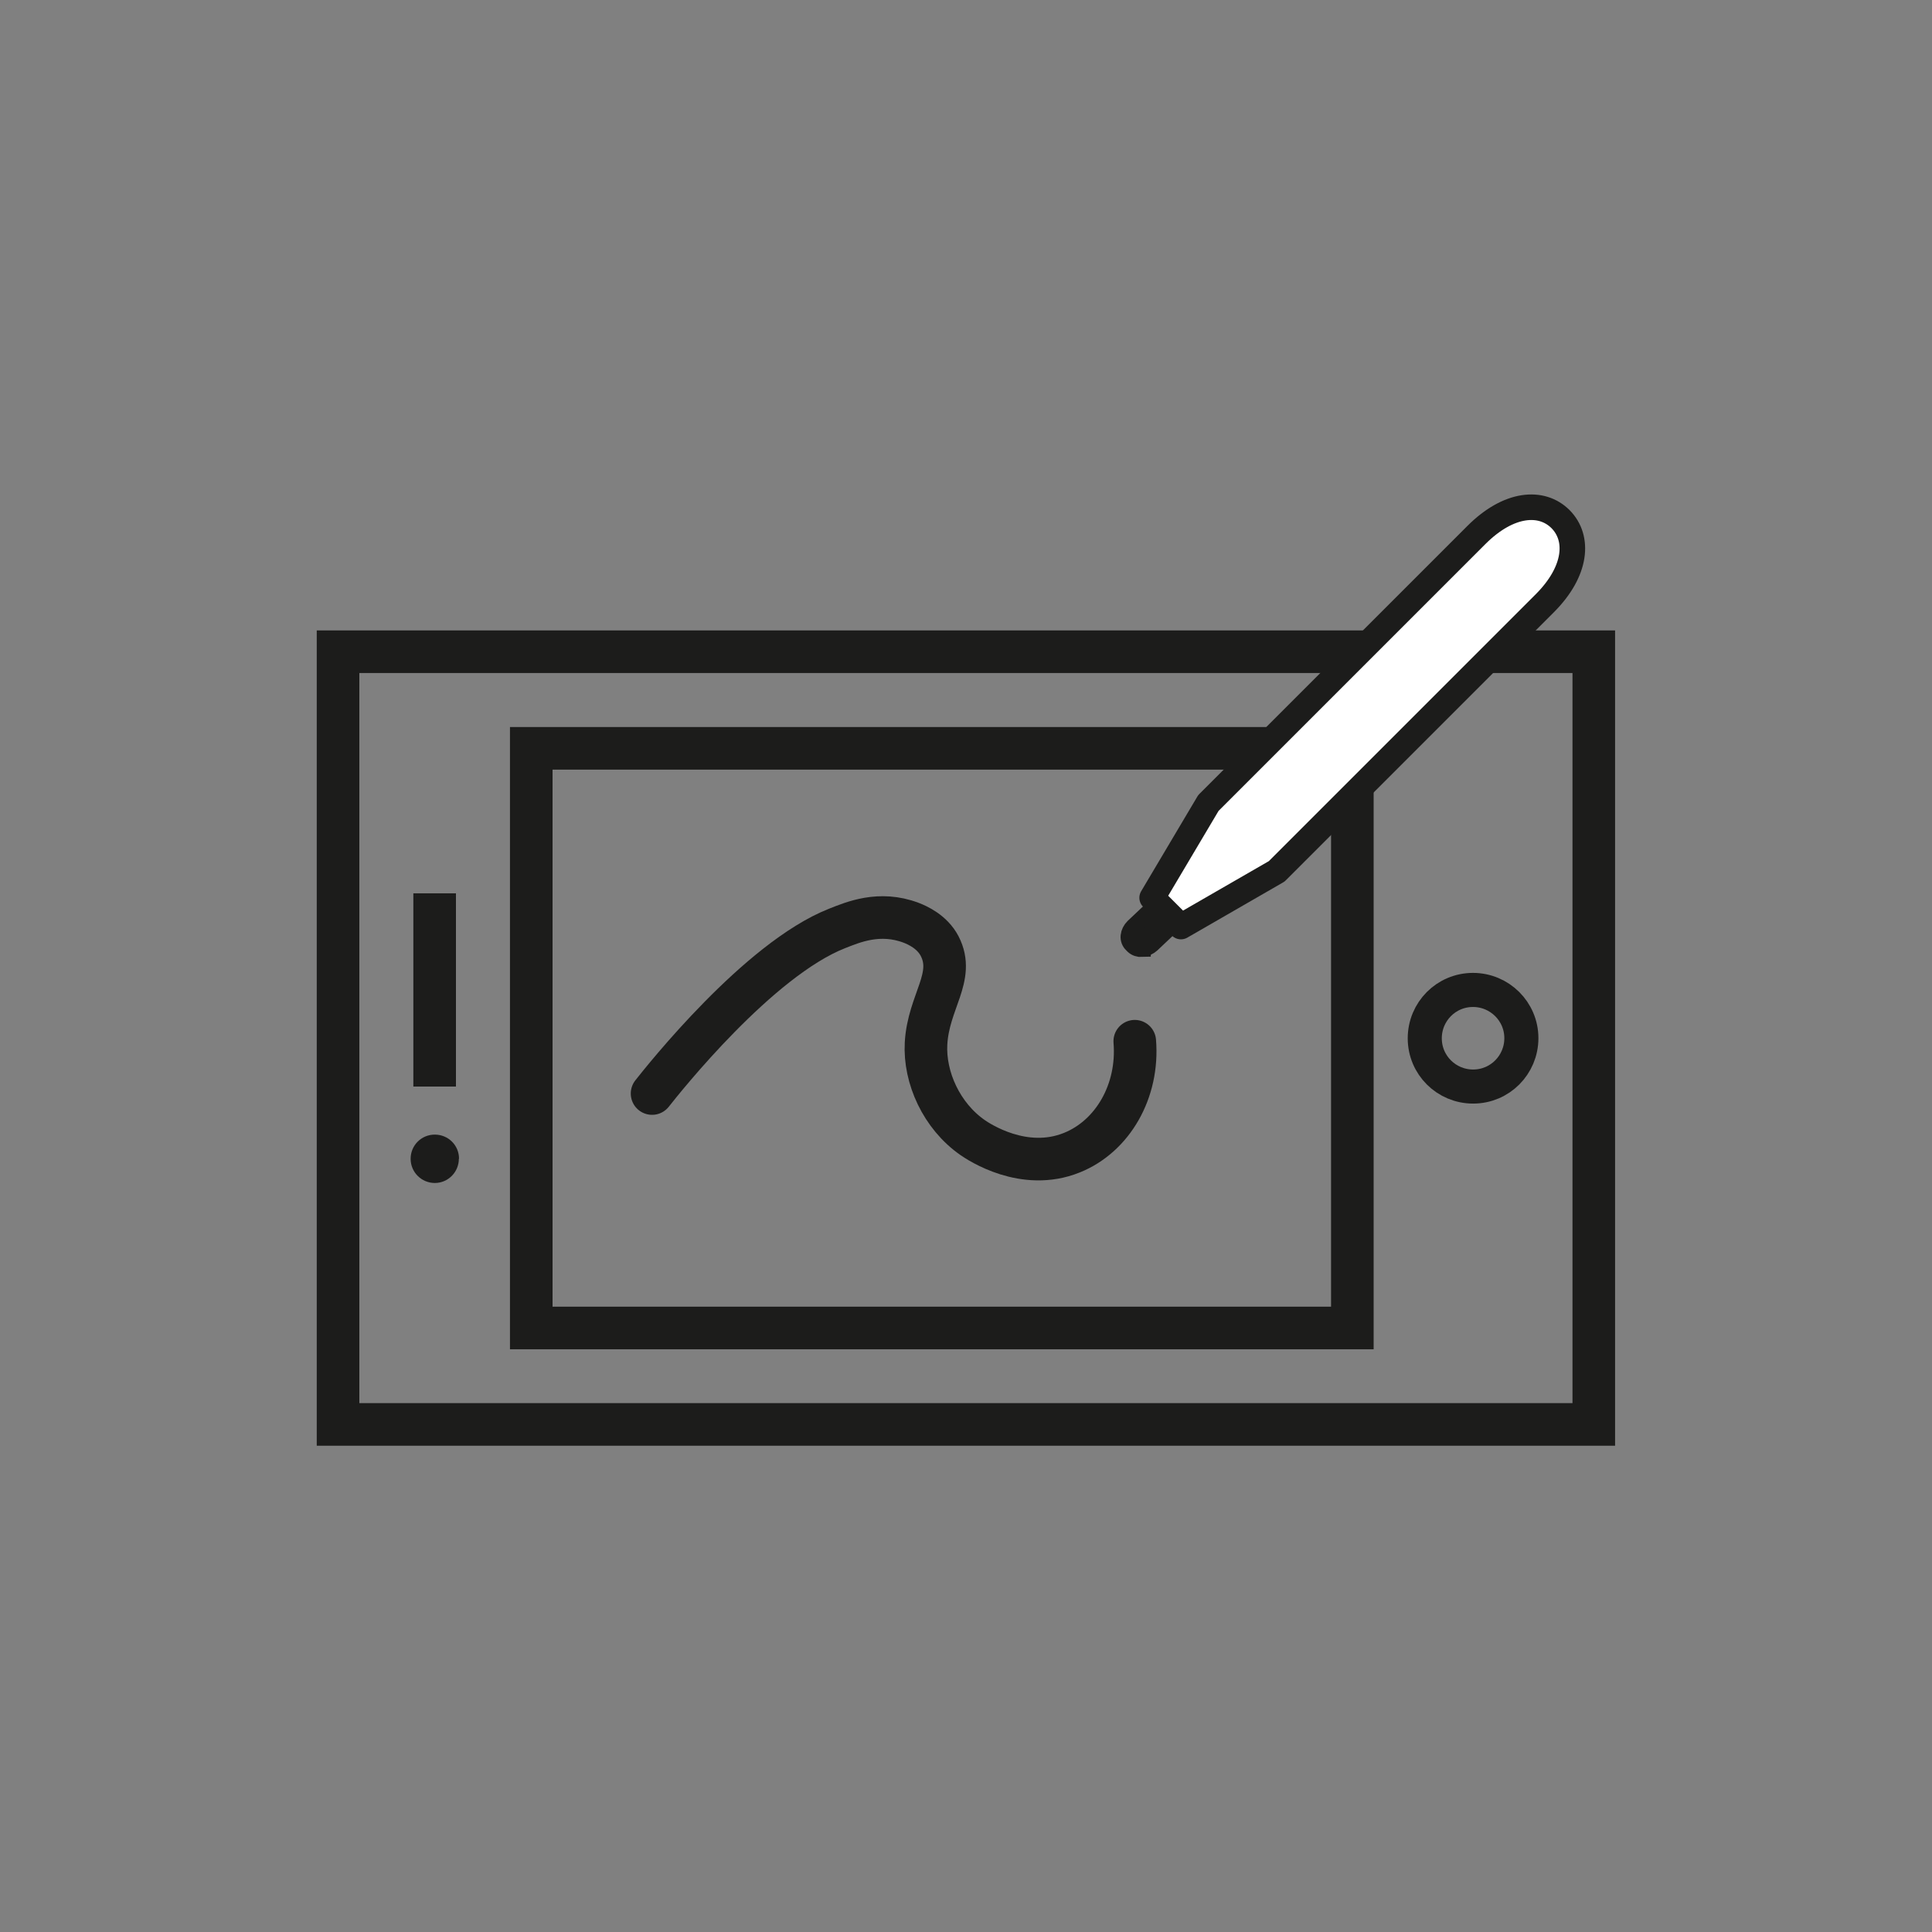
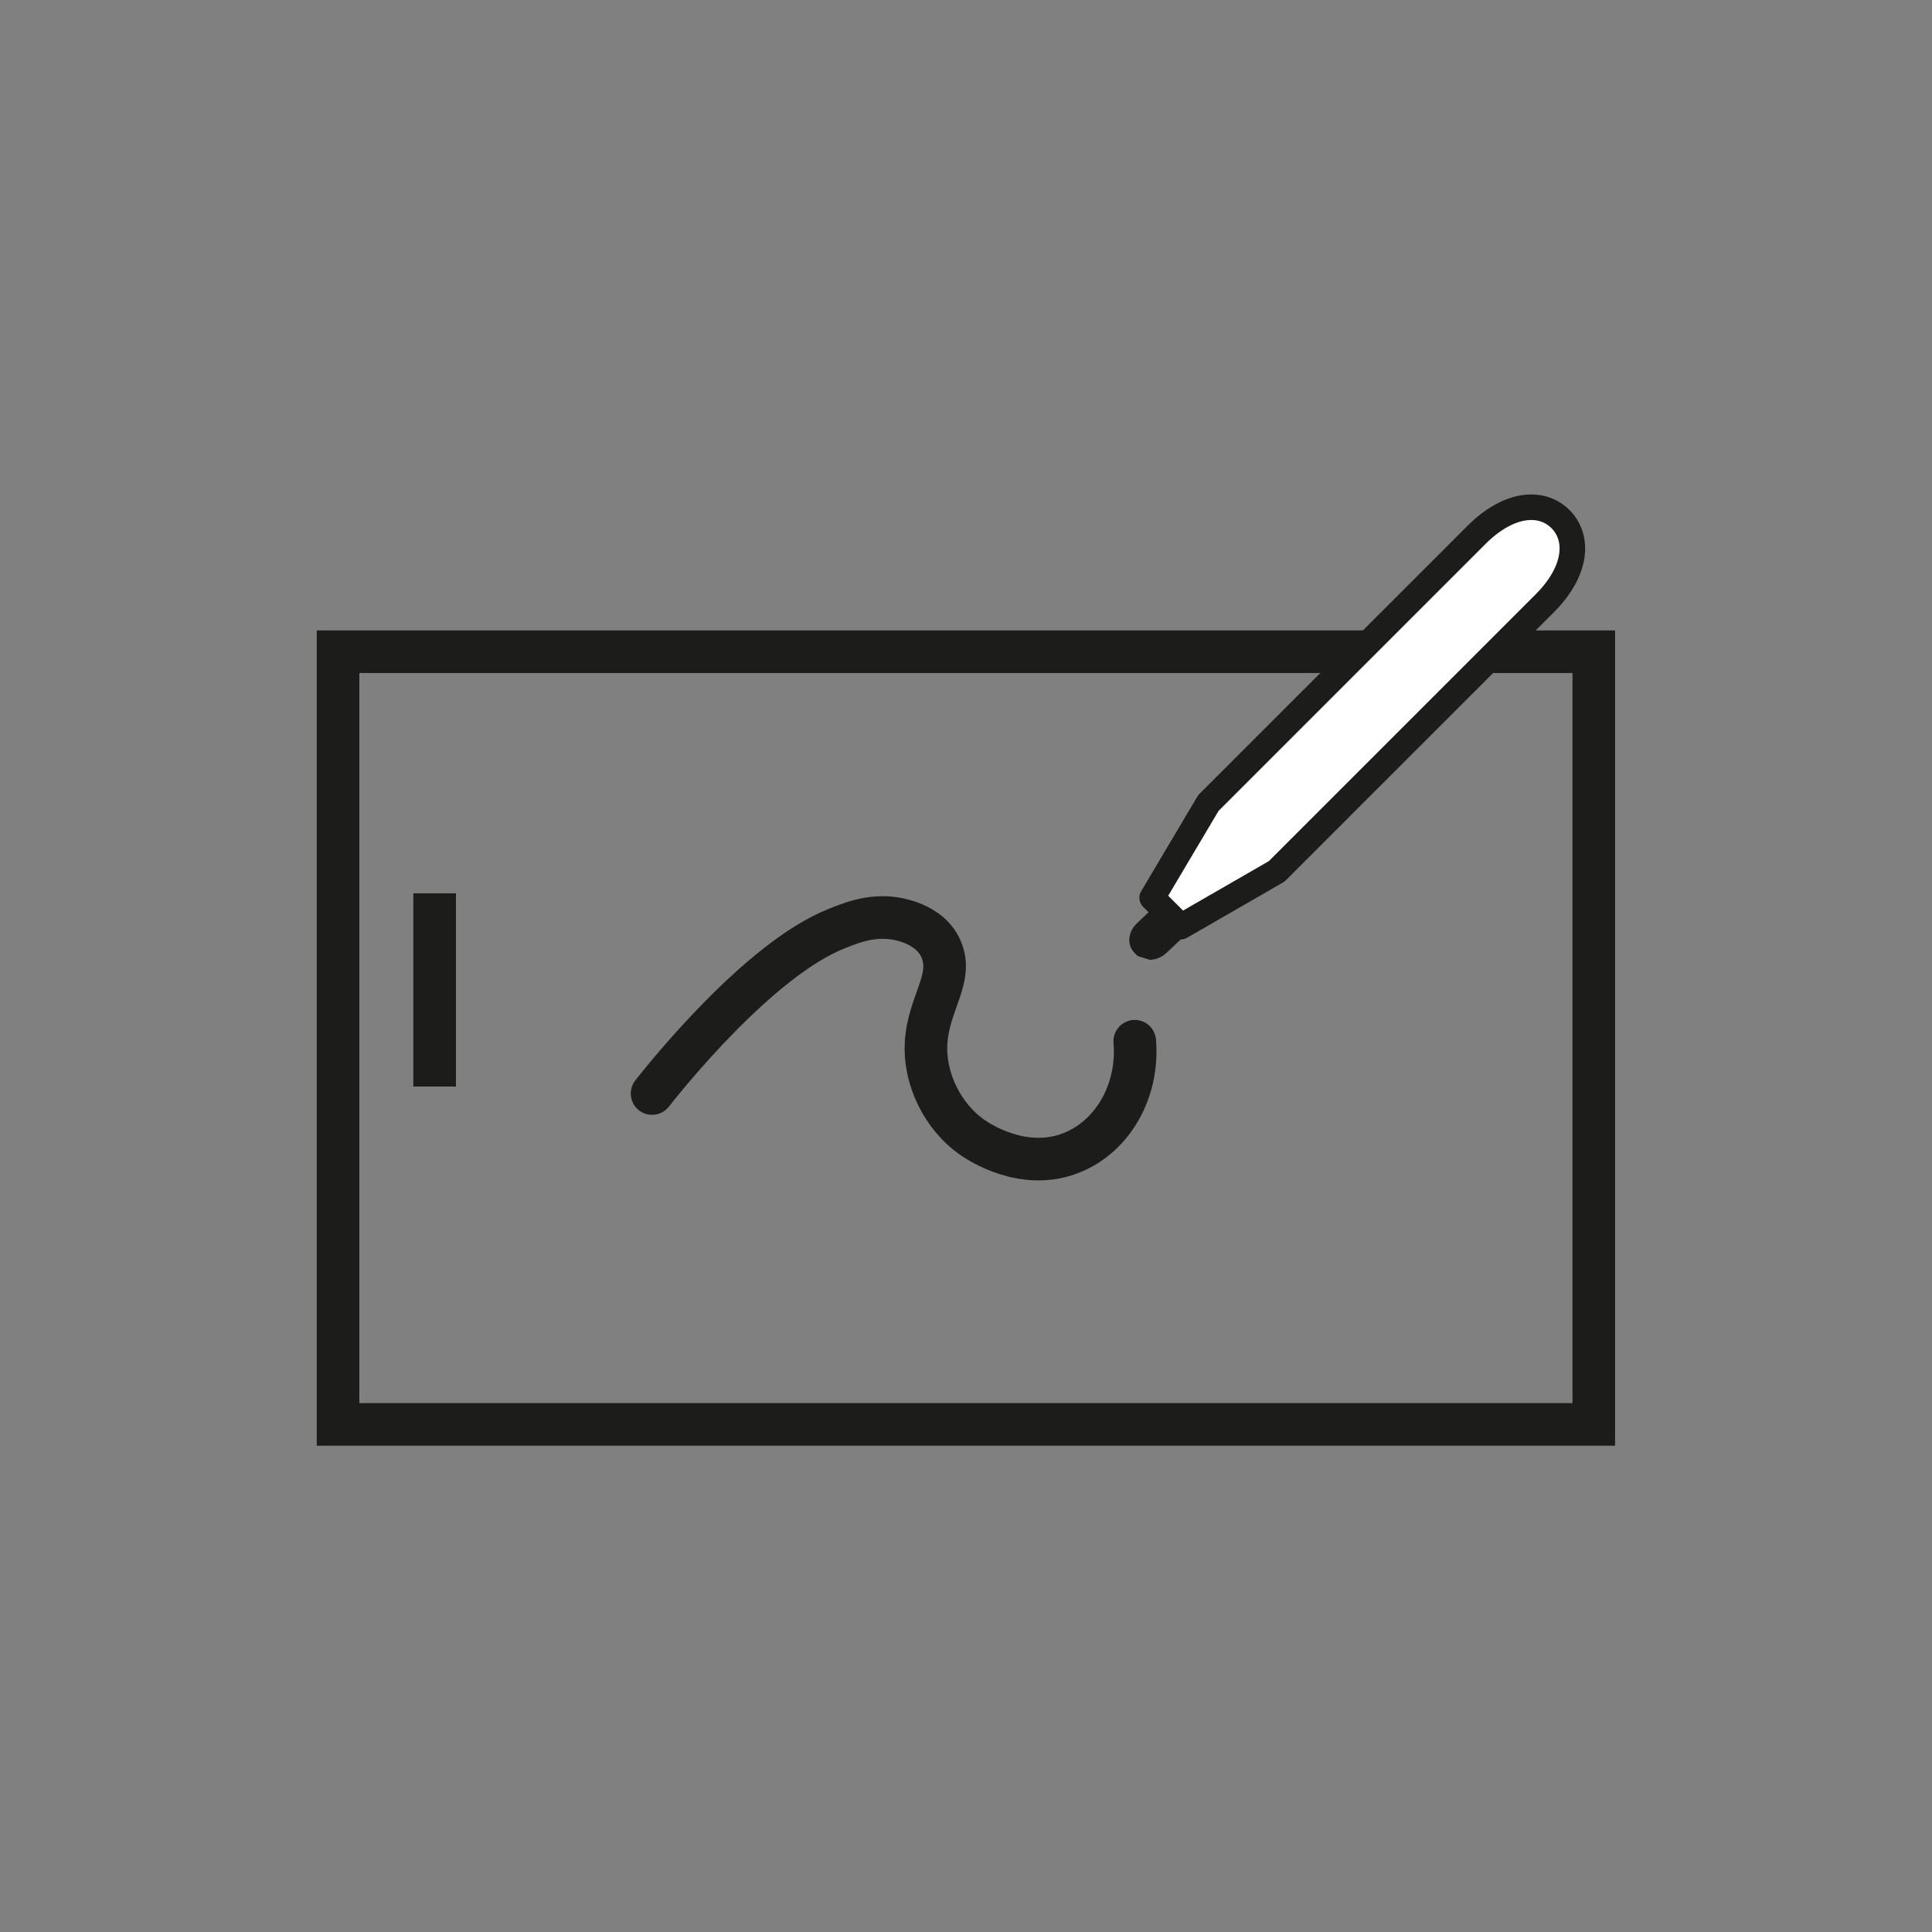
<svg xmlns="http://www.w3.org/2000/svg" id="Ebene_1" viewBox="0 0 113.39 113.39">
  <rect x="0" y="0" width="113.39" height="113.39" fill="#808080" stroke="none" />
  <defs>
    <style>.cls-1,.cls-2{fill:#1c1c1b;}.cls-3{stroke-width:2.5px;}.cls-3,.cls-2,.cls-4,.cls-5{stroke-miterlimit:10;}.cls-3,.cls-2,.cls-4,.cls-5,.cls-6{stroke:#1c1c1b;}.cls-3,.cls-4,.cls-5{fill:none;}.cls-4{stroke-width:2px;}.cls-5{stroke-width:2.5px;}.cls-5,.cls-6{stroke-linecap:round;}.cls-6{fill:#fff;stroke-linejoin:round;stroke-width:1.5px;}</style>
  </defs>
-   <rect class="cls-3" x="31.18" y="43.92" width="48.19" height="34.02" />
  <rect class="cls-3" x="19.84" y="38.25" width="73.7" height="45.35" />
  <g>
-     <path class="cls-2" d="M67.04,55.67c-.2,.01-.38-.05-.51-.17l-.08-.08c-.13-.12-.2-.3-.18-.49s.11-.37,.26-.52l1.11-1.05c.12-.12,.31-.13,.41-.03l.68,.64c.11,.1,.09,.28-.03,.39l-1.11,1.05c-.15,.14-.35,.23-.55,.25Z" />
+     <path class="cls-2" d="M67.04,55.67l-.08-.08c-.13-.12-.2-.3-.18-.49s.11-.37,.26-.52l1.11-1.05c.12-.12,.31-.13,.41-.03l.68,.64c.11,.1,.09,.28-.03,.39l-1.11,1.05c-.15,.14-.35,.23-.55,.25Z" />
    <path class="cls-6" d="M70.92,47.13l-3.3,5.56,1.69,1.69,5.62-3.24,15.73-15.73c1.89-1.89,2.03-3.83,.93-4.94-1.11-1.11-3.04-.97-4.94,.93l-5.84,5.84-9.88,9.88" />
  </g>
-   <path class="cls-4" d="M86.46,63.77c-1.57,0-2.84-1.26-2.84-2.83s1.26-2.84,2.83-2.84c1.56,0,2.84,1.26,2.84,2.83s-1.26,2.84-2.83,2.84" />
  <line class="cls-3" x1="25.51" y1="63.77" x2="25.51" y2="52.43" />
-   <path class="cls-1" d="M26.93,68.01c0,.78-.63,1.42-1.41,1.42s-1.42-.63-1.42-1.42,.63-1.42,1.42-1.42,1.42,.63,1.42,1.41" />
  <path class="cls-5" d="M38.27,64.18c.68-.86,6.24-7.87,10.86-9.69,.92-.36,2.48-1.04,4.35-.33,.36,.14,1.23,.52,1.67,1.37,.93,1.81-.66,3.24-.8,5.71-.11,2,.91,4.26,2.74,5.53,.35,.24,3,2.02,5.82,.88,2.39-.96,3.93-3.61,3.69-6.54" />
</svg>